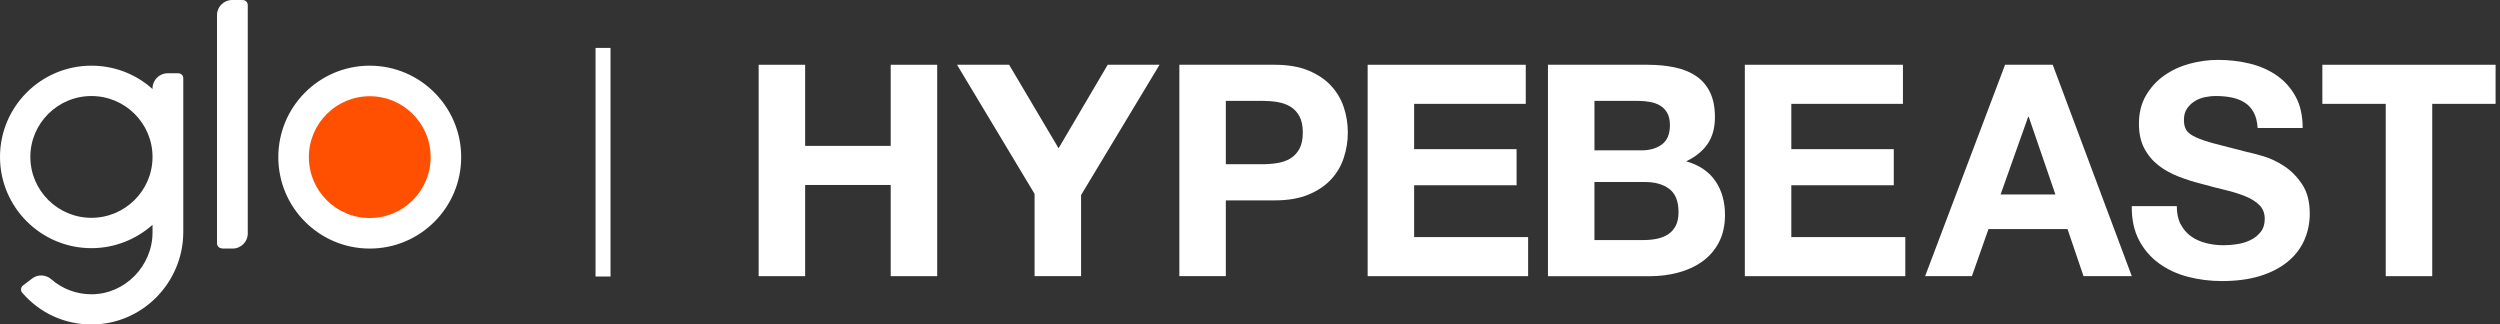
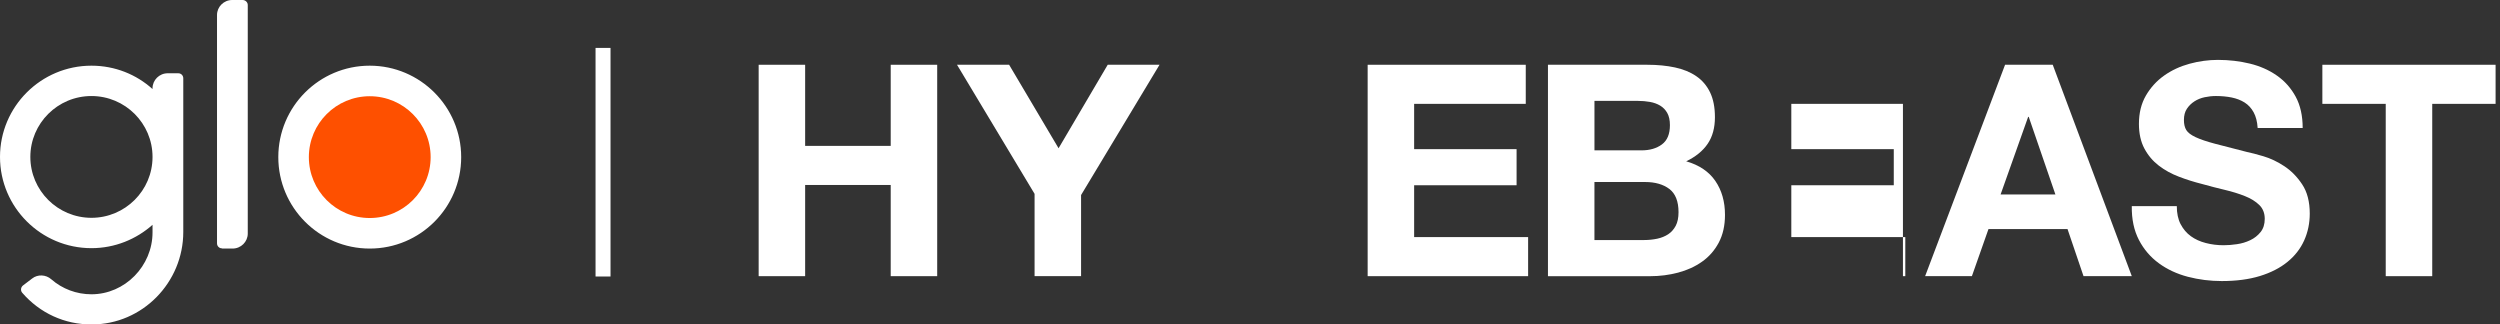
<svg xmlns="http://www.w3.org/2000/svg" width="393" height="51" viewBox="0 0 393 51" fill="none">
  <rect x="0" y="0" width="393" height="51" fill="#333333" stroke="none" />
  <path fill-rule="evenodd" clip-rule="evenodd" d="M14.374 34.24C9.07 34.24 4.77 29.941 4.77 24.668C4.77 19.396 9.07 15.096 14.374 15.096C19.678 15.096 23.978 19.396 23.978 24.668C23.978 29.941 19.678 34.24 14.374 34.24ZM27.995 11.518H26.363C25.045 11.518 23.978 12.585 23.978 13.872V13.998C21.436 11.706 18.077 10.325 14.374 10.325C6.434 10.325 0 16.759 0 24.668C0 32.577 6.434 39.011 14.374 39.011C18.077 39.011 21.436 37.599 23.978 35.339V36.532C23.978 41.804 19.647 46.261 14.374 46.261C12.02 46.261 9.792 45.413 8.066 43.907C7.218 43.154 5.932 43.091 5.053 43.781L3.609 44.88C3.264 45.162 3.201 45.664 3.484 46.01C6.245 49.211 10.169 51.031 14.437 51C22.377 51 28.811 44.409 28.811 36.469V12.303C28.811 11.863 28.466 11.518 28.026 11.518H27.995ZM34.931 39.074H36.563C37.881 39.074 38.948 38.007 38.948 36.72V0.785C38.948 0.345 38.572 0 38.132 0H36.5C35.182 0 34.115 1.067 34.115 2.354V38.258C34.115 38.697 34.46 39.042 34.9 39.042L34.931 39.074ZM72.498 24.7C72.498 16.791 66.064 10.325 58.124 10.325C50.184 10.325 43.75 16.759 43.75 24.7C43.75 32.64 50.184 39.074 58.124 39.074C66.064 39.074 72.498 32.64 72.498 24.7Z" fill="white" />
  <path d="M58.124 34.272C63.411 34.272 67.696 29.986 67.696 24.7C67.696 19.413 63.411 15.127 58.124 15.127C52.837 15.127 48.552 19.413 48.552 24.7C48.552 29.986 52.837 34.272 58.124 34.272Z" fill="#FE5000" />
  <path d="M95.974 7.532H93.62V43.467H95.974V7.532Z" fill="white" />
  <path d="M126.568 10.181V22.933H140.02V10.181H147.327V43.413H140.02V29.078H126.568V43.413H119.261V10.181H126.568Z" fill="white" />
  <path d="M150.443 10.181H158.634L166.407 23.307L174.132 10.181H182.278L169.945 30.661V43.413H162.635V30.474L150.443 10.181Z" fill="white" />
-   <path d="M200.383 10.181C202.46 10.181 204.231 10.485 205.689 11.09C207.147 11.695 208.332 12.492 209.249 13.485C210.166 14.48 210.832 15.615 211.251 16.886C211.672 18.16 211.878 19.476 211.878 20.842C211.878 22.208 211.669 23.491 211.251 24.776C210.832 26.064 210.166 27.204 209.249 28.194C208.334 29.189 207.147 29.989 205.689 30.591C204.231 31.196 202.46 31.5 200.383 31.5H192.7V43.413H185.396V10.181H200.383ZM198.382 25.819C199.221 25.819 200.026 25.757 200.801 25.632C201.577 25.506 202.26 25.267 202.851 24.91C203.439 24.553 203.913 24.048 204.267 23.396C204.624 22.746 204.802 21.89 204.802 20.834C204.802 19.777 204.624 18.924 204.267 18.274C203.91 17.625 203.439 17.117 202.851 16.761C202.26 16.404 201.577 16.164 200.801 16.038C200.026 15.913 199.221 15.854 198.382 15.854H192.7V25.813H198.382V25.819Z" fill="white" />
  <path d="M239.849 10.181V16.326H222.302V23.446H238.407V29.122H222.302V37.271H240.22V43.413H214.995V10.181H239.849Z" fill="white" />
  <path d="M258.974 10.181C260.557 10.181 262.002 10.323 263.304 10.602C264.608 10.881 265.723 11.338 266.655 11.977C267.586 12.612 268.308 13.457 268.821 14.514C269.331 15.567 269.587 16.869 269.587 18.422C269.587 20.098 269.206 21.494 268.444 22.61C267.686 23.725 266.56 24.642 265.071 25.356C267.117 25.947 268.648 26.978 269.654 28.45C270.664 29.925 271.168 31.701 271.168 33.783C271.168 35.456 270.842 36.906 270.192 38.133C269.54 39.359 268.662 40.363 267.563 41.135C266.462 41.913 265.205 42.485 263.791 42.858C262.381 43.229 260.931 43.416 259.44 43.416H243.339V10.181H258.974ZM258.043 23.636C259.35 23.636 260.421 23.323 261.254 22.702C262.094 22.08 262.512 21.071 262.512 19.674C262.512 18.899 262.375 18.263 262.096 17.767C261.818 17.268 261.444 16.881 260.978 16.602C260.513 16.323 259.98 16.131 259.373 16.022C258.765 15.913 258.14 15.86 257.488 15.86H250.649V23.633H258.046L258.043 23.636ZM258.464 37.734C259.18 37.734 259.86 37.661 260.513 37.525C261.165 37.386 261.74 37.151 262.236 36.828C262.732 36.502 263.125 36.056 263.423 35.498C263.716 34.943 263.864 34.227 263.864 33.357C263.864 31.654 263.382 30.435 262.423 29.705C261.458 28.977 260.187 28.612 258.606 28.612H250.646V37.734H258.464Z" fill="white" />
-   <path d="M299.142 10.181V16.326H281.595V23.446H297.701V29.122H281.595V37.271H299.513V43.413H274.288V10.181H299.142Z" fill="white" />
+   <path d="M299.142 10.181V16.326H281.595V23.446H297.701V29.122H281.595V37.271H299.513V43.413H274.288H299.142Z" fill="white" />
  <path d="M322.691 10.181L335.119 43.413H327.53L325.016 36.014H312.587L309.981 43.413H302.629L315.197 10.181H322.691ZM323.109 30.569L318.919 18.375H318.824L314.494 30.569H323.106H323.109Z" fill="white" />
  <path d="M342.798 35.245C343.202 36.02 343.737 36.647 344.403 37.132C345.07 37.614 345.853 37.971 346.754 38.202C347.654 38.437 348.583 38.551 349.547 38.551C350.2 38.551 350.897 38.498 351.641 38.386C352.388 38.281 353.082 38.069 353.737 37.759C354.39 37.45 354.933 37.018 355.366 36.477C355.8 35.936 356.018 35.245 356.018 34.405C356.018 33.508 355.728 32.774 355.156 32.222C354.582 31.659 353.829 31.196 352.898 30.826C351.967 30.455 350.913 30.126 349.734 29.847C348.555 29.571 347.361 29.259 346.151 28.919C344.908 28.607 343.701 28.23 342.524 27.776C341.342 27.327 340.286 26.744 339.357 26.03C338.426 25.317 337.673 24.425 337.099 23.354C336.528 22.284 336.24 20.99 336.24 19.468C336.24 17.762 336.606 16.281 337.336 15.024C338.067 13.767 339.02 12.718 340.199 11.882C341.379 11.046 342.711 10.427 344.2 10.02C345.689 9.615 347.18 9.415 348.666 9.415C350.403 9.415 352.073 9.61 353.668 9.997C355.268 10.387 356.687 11.012 357.93 11.882C359.171 12.749 360.158 13.861 360.886 15.208C361.616 16.56 361.981 18.199 361.981 20.12H354.903C354.841 19.13 354.629 18.305 354.273 17.656C353.919 17.006 353.445 16.493 352.856 16.117C352.268 15.746 351.591 15.484 350.83 15.328C350.071 15.174 349.24 15.094 348.34 15.094C347.749 15.094 347.163 15.158 346.575 15.283C345.981 15.409 345.449 15.623 344.967 15.933C344.487 16.242 344.088 16.632 343.782 17.095C343.467 17.561 343.313 18.152 343.313 18.866C343.313 19.518 343.439 20.045 343.687 20.449C343.935 20.851 344.426 21.224 345.153 21.564C345.884 21.907 346.89 22.247 348.178 22.59C349.464 22.93 351.15 23.365 353.227 23.892C353.849 24.015 354.708 24.241 355.809 24.564C356.91 24.89 358.006 25.409 359.09 26.122C360.175 26.839 361.114 27.792 361.906 28.988C362.698 30.182 363.094 31.707 363.094 33.575C363.094 35.091 362.798 36.502 362.21 37.809C361.622 39.111 360.743 40.238 359.578 41.18C358.418 42.128 356.971 42.864 355.251 43.394C353.531 43.92 351.535 44.182 349.268 44.182C347.44 44.182 345.664 43.959 343.938 43.511C342.218 43.059 340.693 42.354 339.377 41.389C338.061 40.427 337.01 39.206 336.235 37.715C335.463 36.226 335.086 34.456 335.117 32.409H342.193C342.193 33.524 342.393 34.472 342.795 35.247" fill="white" />
  <path d="M365.076 16.326V10.181H392.306V16.326H382.347V43.413H375.037V16.326H365.076Z" fill="white" />
</svg>